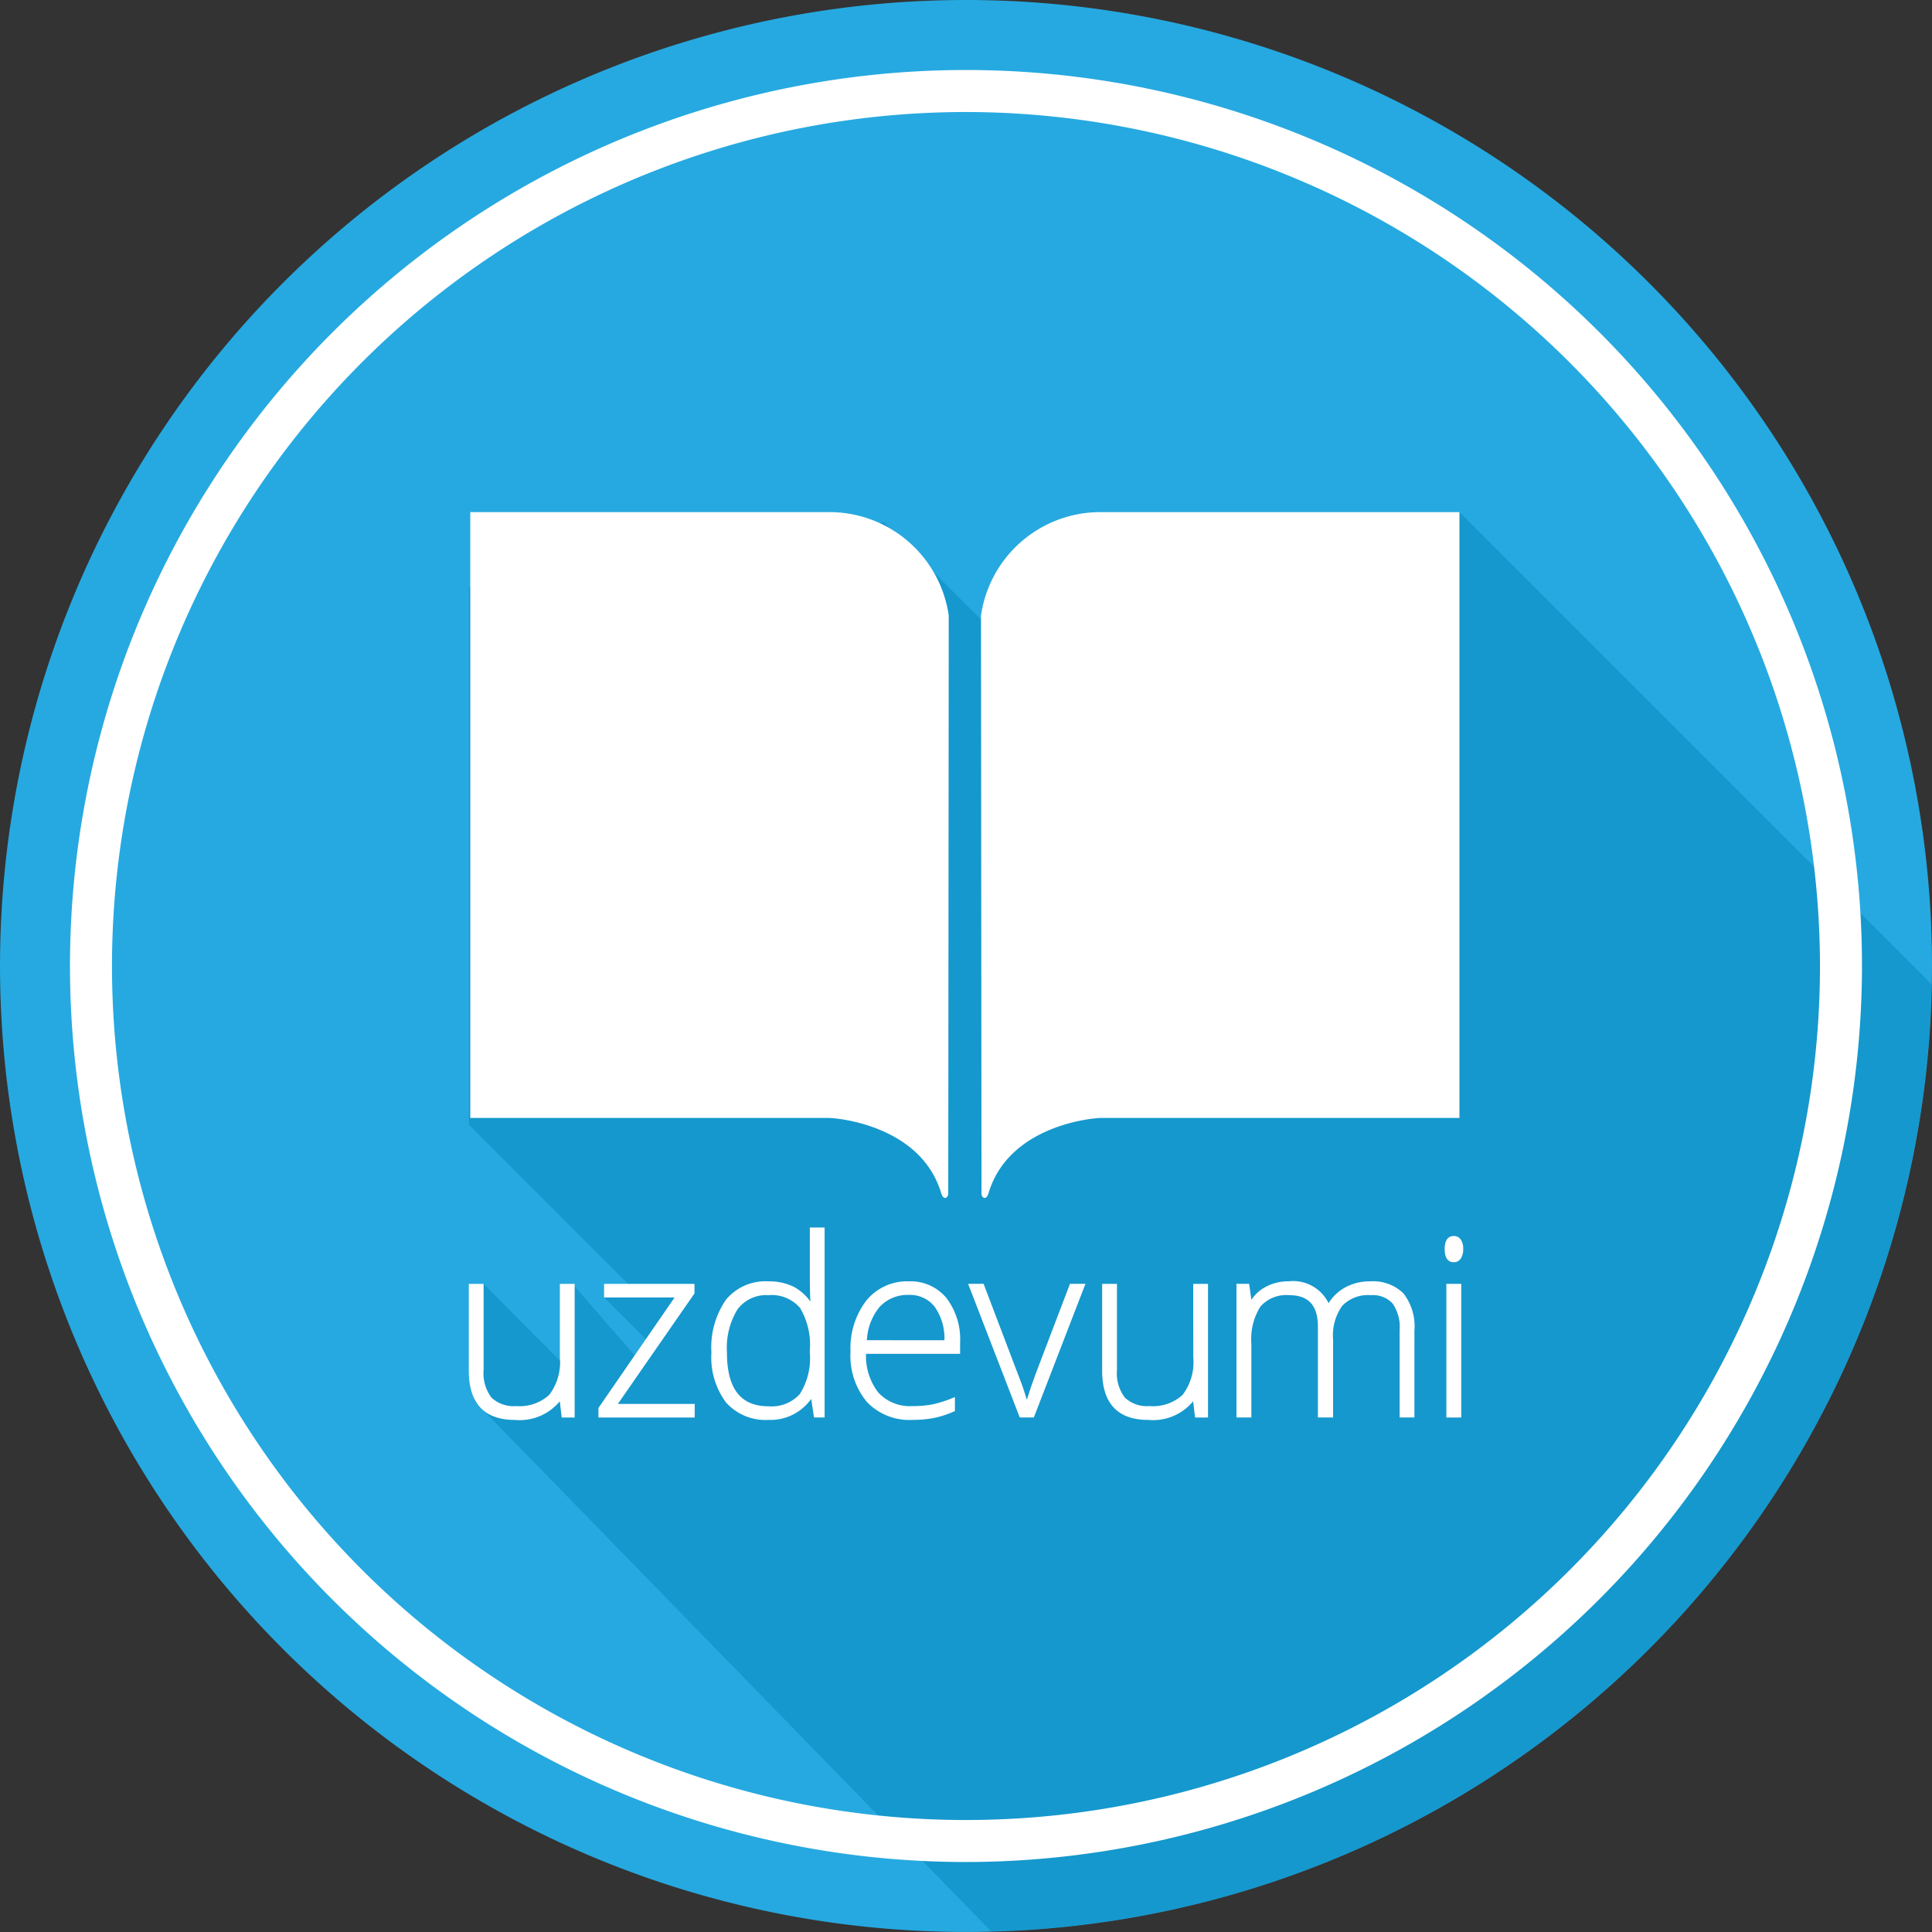
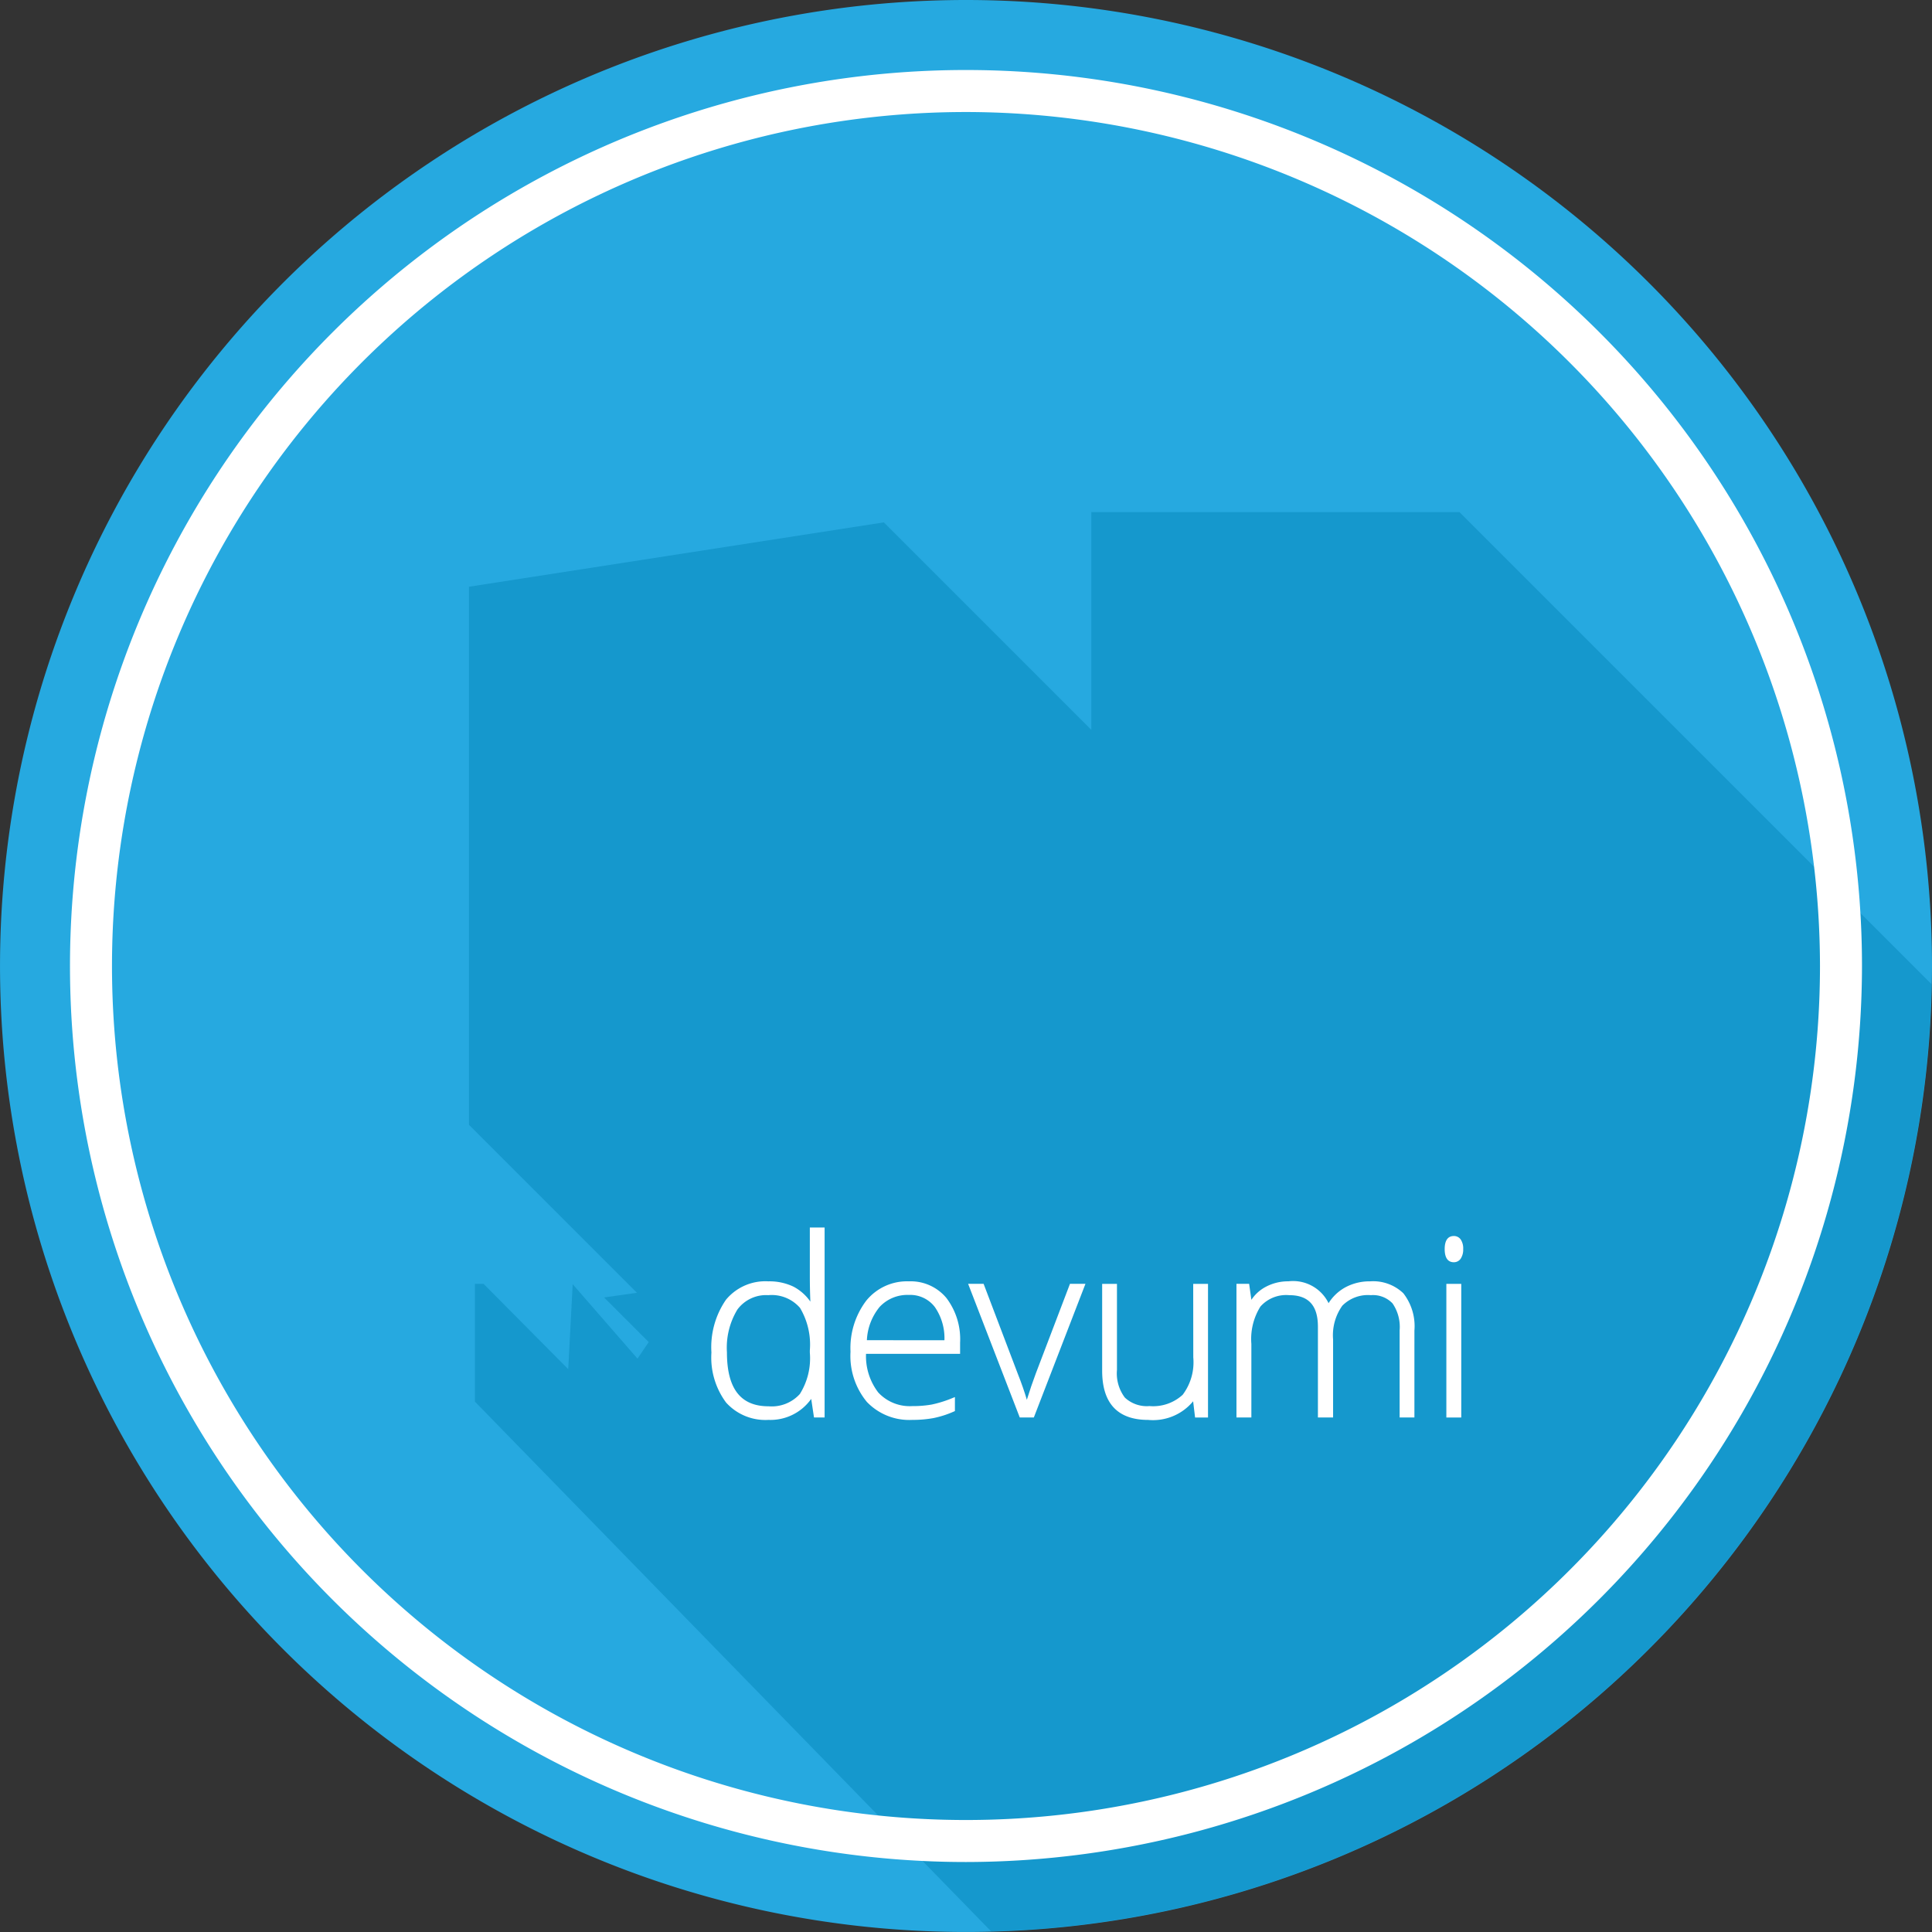
<svg xmlns="http://www.w3.org/2000/svg" width="78.701" height="78.701" viewBox="0 0 78.701 78.701">
  <rect x="0" y="0" width="78.701" height="78.701" fill="#333333" stroke="none" />
  <title>logo_lv</title>
  <g id="0192ed88-f636-4a5e-aa35-d5867b804ea3" data-name="Layer 2">
    <g id="3a9f8fad-5da7-422e-9f68-8a674e0e30ec" data-name="Layer 1">
      <path d="M78.701,39.351A39.35,39.35,0,1,1,39.35,0,39.351,39.351,0,0,1,78.701,39.351" fill="#26a9e0" />
      <path d="M23.329,52.313l-.182,3.46-3.448-3.474h-.352v4.797L40.374,78.675A39.334,39.334,0,0,0,78.682,40.092L59.451,20.861H44.455v8.868l-8.45-8.45L19.104,23.901V45.82l6.842,6.842-1.337.191L26.426,54.67l-.457.675Z" fill="#0083b4" opacity="0.44" />
-       <path d="M38.341,48.609c-.816-2.751-4.197-3.07-4.609-3.07H19.157V20.861H33.733a4.913,4.913,0,0,1,4.914,4.208c0,1.26-.019,23.34-.019,23.54s-.197.3-.286,0m1.925,0c.817-2.751,4.198-3.07,4.609-3.07H59.451V20.861H44.875A4.913,4.913,0,0,0,39.962,25.07c0,1.26.019,23.34.019,23.54s.197.3.286,0" fill="#fff" fill-rule="evenodd" />
-       <path d="M22.807,55.297a2.2,2.2,0,0,1-.431,1.52,1.78,1.78,0,0,1-1.353.46,1.312,1.312,0,0,1-1.002-.345,1.635,1.635,0,0,1-.321-1.126V52.299h-.603v3.537c0,1.33.632,2.005,1.877,2.005a2.118,2.118,0,0,0,1.829-.759l.079.661h.527V52.299h-.603Z" fill="#fff" />
-       <polygon points="28.279 52.704 28.29 52.688 28.29 52.299 24.608 52.299 24.608 52.853 27.48 52.853 24.389 57.338 24.378 57.353 24.378 57.743 28.299 57.743 28.299 57.189 25.169 57.189 28.279 52.704" fill="#fff" />
      <path d="M32.989,51.978c0,.343.007.693.022,1.044a1.949,1.949,0,0,0-.687-.609,2.272,2.272,0,0,0-1.026-.217,2.081,2.081,0,0,0-1.727.752,3.41,3.41,0,0,0-.591,2.148,3.078,3.078,0,0,0,.597,2.037,2.155,2.155,0,0,0,1.731.707,2.033,2.033,0,0,0,1.737-.856l.114.758h.432V50.003h-.602Zm-.401,1.298a2.922,2.922,0,0,1,.401,1.737v.083a2.739,2.739,0,0,1-.407,1.69,1.546,1.546,0,0,1-1.274.5c-1.141,0-1.696-.72-1.696-2.2a2.991,2.991,0,0,1,.426-1.741,1.454,1.454,0,0,1,1.26-.586A1.528,1.528,0,0,1,32.588,53.276Z" fill="#fff" />
      <path d="M37.023,52.196a2.136,2.136,0,0,0-1.736.788,3.195,3.195,0,0,0-.641,2.078,2.942,2.942,0,0,0,.664,2.043,2.387,2.387,0,0,0,1.854.735,4.709,4.709,0,0,0,.853-.072,3.988,3.988,0,0,0,.845-.271l.037-.016V56.91l-.084.034a4.789,4.789,0,0,1-.862.271,4.38,4.38,0,0,1-.789.063,1.748,1.748,0,0,1-1.39-.557,2.428,2.428,0,0,1-.496-1.572h3.832v-.453a2.779,2.779,0,0,0-.557-1.821A1.891,1.891,0,0,0,37.023,52.196Zm-1.71,2.398a2.292,2.292,0,0,1,.521-1.358,1.543,1.543,0,0,1,1.188-.486,1.256,1.256,0,0,1,1.062.497,2.229,2.229,0,0,1,.388,1.348Z" fill="#fff" />
      <path d="M42.195,55.946c-.123.326-.246.688-.366,1.076-.09-.313-.215-.671-.371-1.066l-1.375-3.618-.015-.04h-.631l2.088,5.404.015.039h.574l2.07-5.36.033-.084h-.631Z" fill="#fff" />
      <path d="M48.609,55.297a2.198,2.198,0,0,1-.432,1.52,1.778,1.778,0,0,1-1.353.46,1.31,1.31,0,0,1-1.002-.345,1.633,1.633,0,0,1-.322-1.126V52.299h-.603v3.537c0,1.33.632,2.005,1.877,2.005a2.119,2.119,0,0,0,1.829-.759l.079.661h.527V52.299h-.603Z" fill="#fff" />
      <path d="M55.815,52.196a2.078,2.078,0,0,0-1.026.252,1.865,1.865,0,0,0-.669.637,1.61,1.61,0,0,0-1.634-.89,1.932,1.932,0,0,0-.925.225,1.592,1.592,0,0,0-.585.529l-.092-.652h-.516v5.444h.607V54.744a2.492,2.492,0,0,1,.369-1.521,1.401,1.401,0,0,1,1.17-.464c.789,0,1.172.42,1.172,1.285v3.698h.618v-3.18a2.075,2.075,0,0,1,.376-1.374,1.468,1.468,0,0,1,1.163-.429,1.1,1.1,0,0,1,.883.336,1.69,1.69,0,0,1,.289,1.096v3.551h.602V54.201a2.18,2.18,0,0,0-.452-1.52A1.775,1.775,0,0,0,55.815,52.196Z" fill="#fff" />
      <rect x="58.918" y="52.299" width="0.607" height="5.444" fill="#fff" />
      <path d="M59.22,51.418a.331.331,0,0,0,.288-.155.674.674,0,0,0,.096-.381.656.656,0,0,0-.096-.383A.333.333,0,0,0,59.22,50.35c-.169,0-.37.092-.37.532C58.85,51.325,59.051,51.418,59.22,51.418Z" fill="#fff" />
      <path d="M28.29,52.299" fill="#0083b4" />
      <path d="M39.35,75.85A36.499,36.499,0,1,1,75.849,39.351,36.54,36.54,0,0,1,39.35,75.85Zm0-71.287a34.788,34.788,0,1,0,34.788,34.788A34.827,34.827,0,0,0,39.35,4.563Z" fill="#fff" />
    </g>
  </g>
</svg>